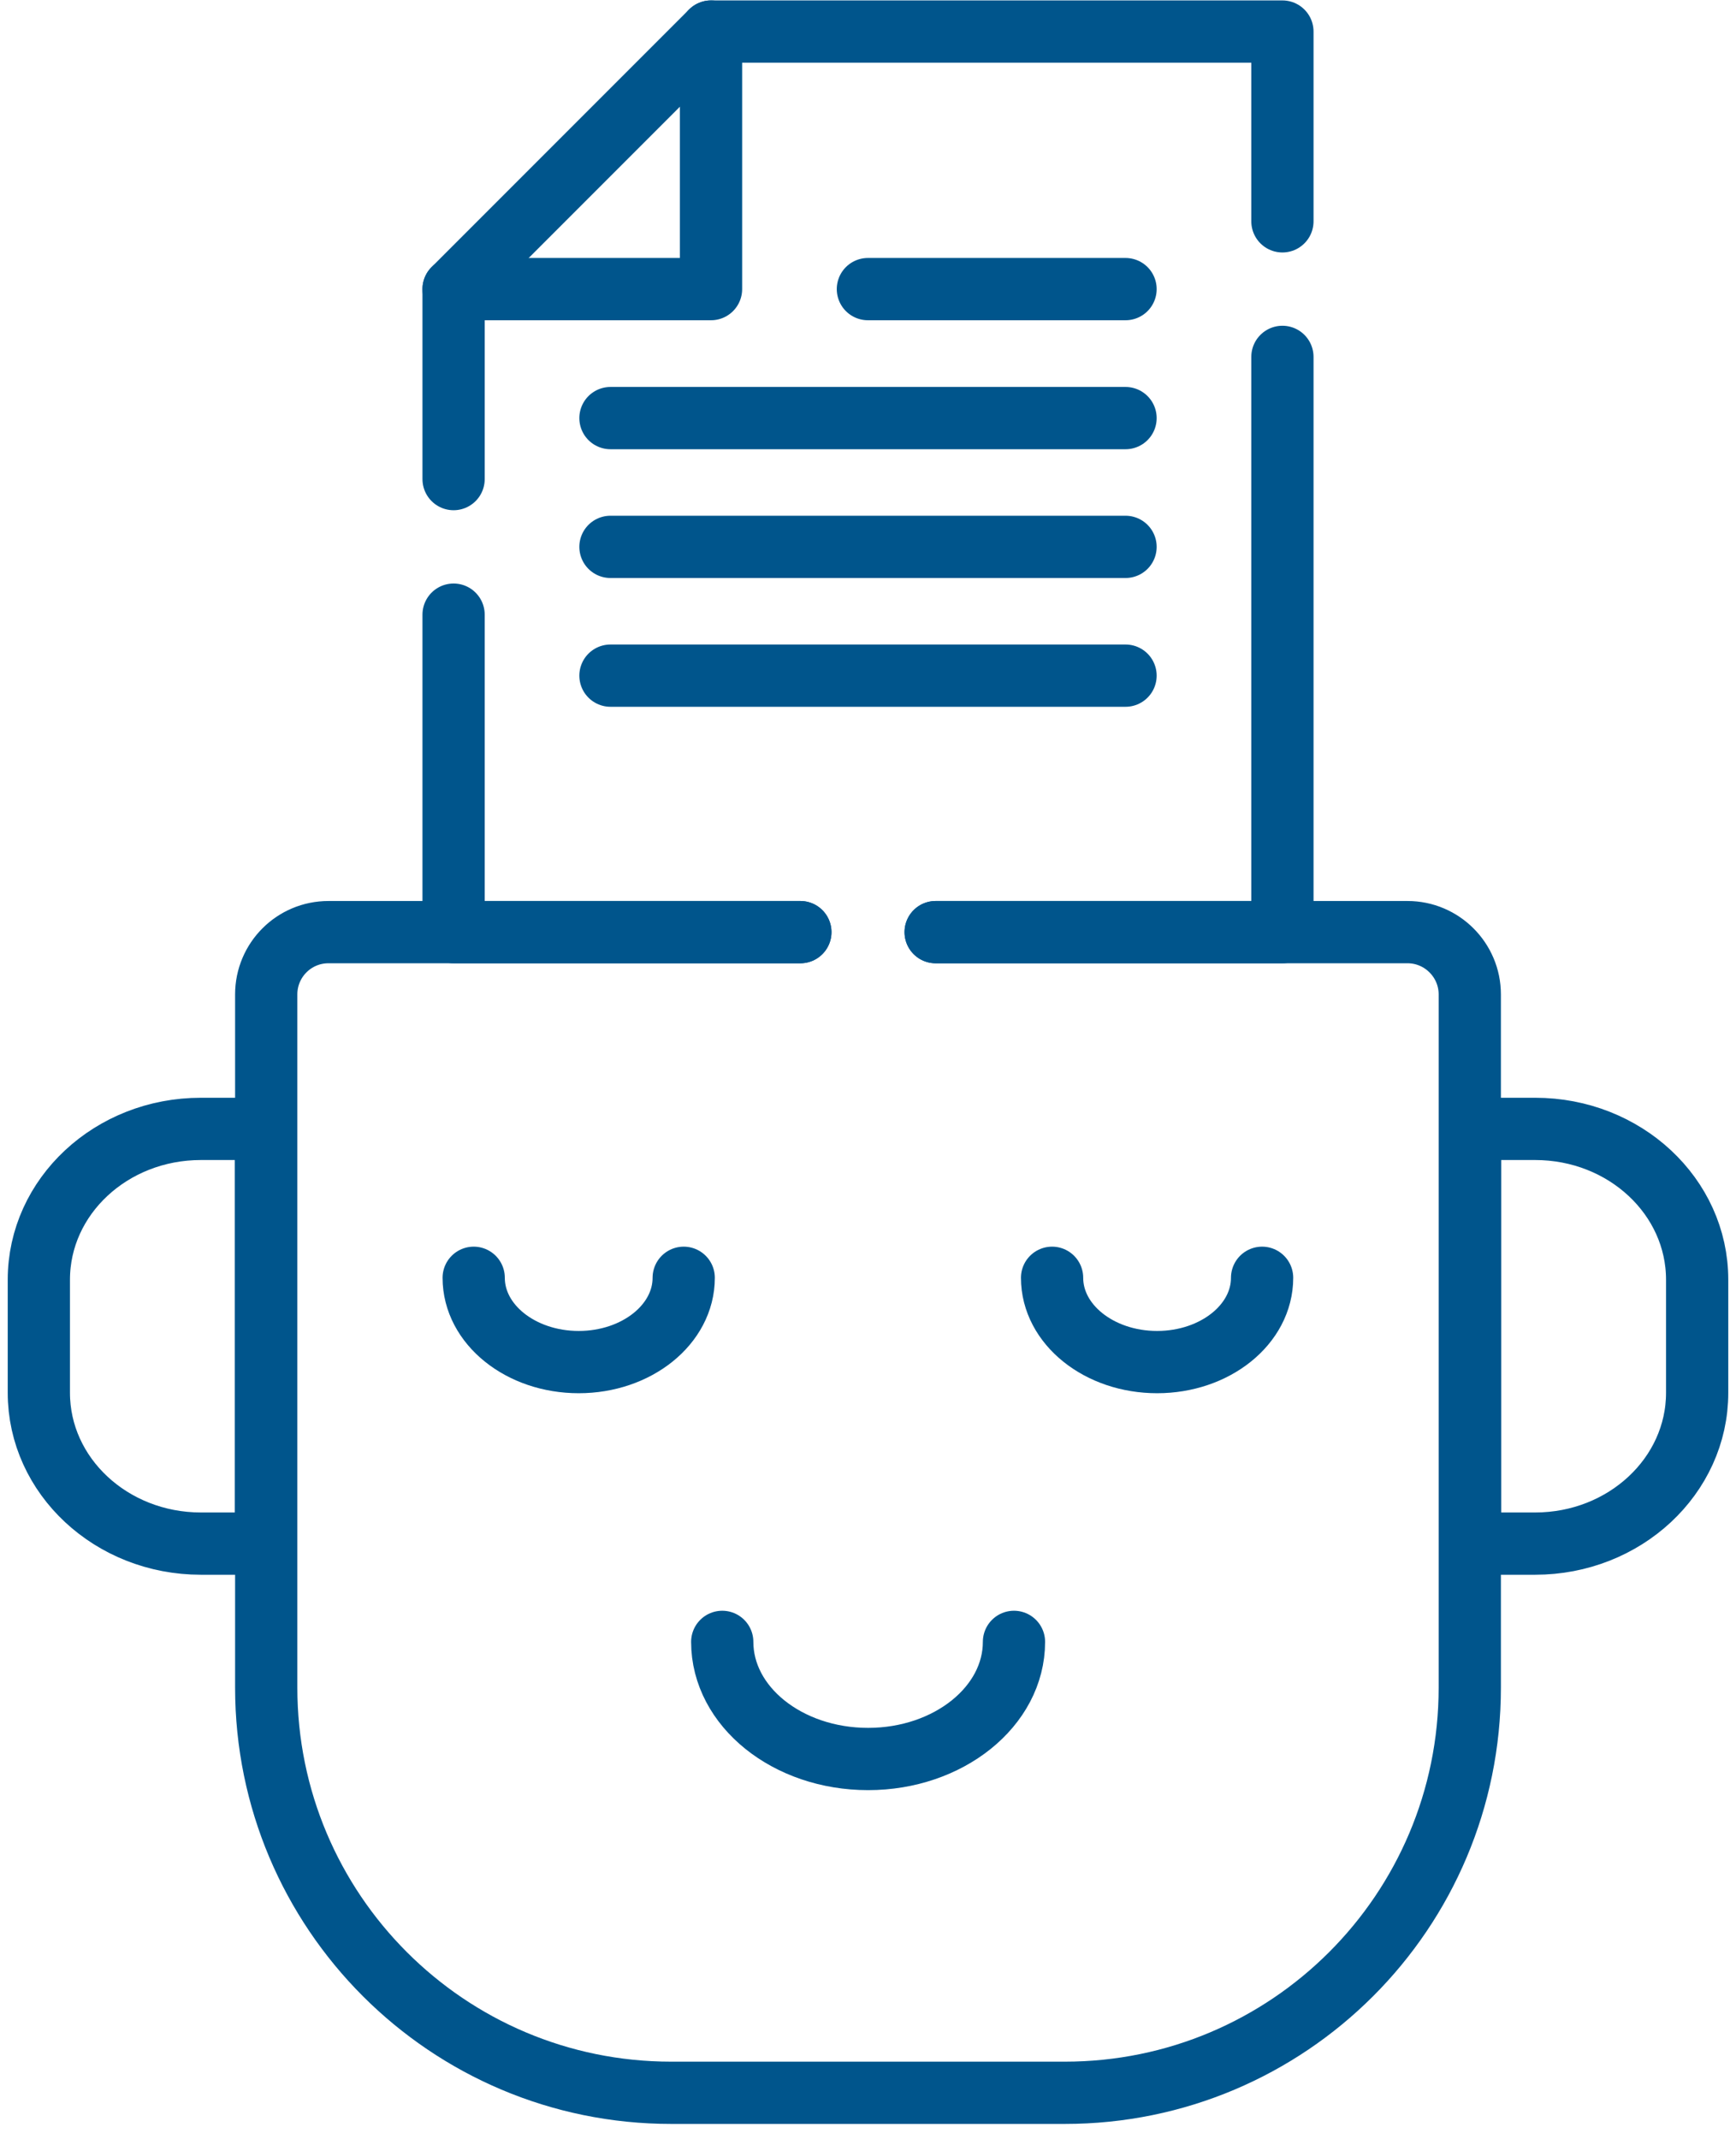
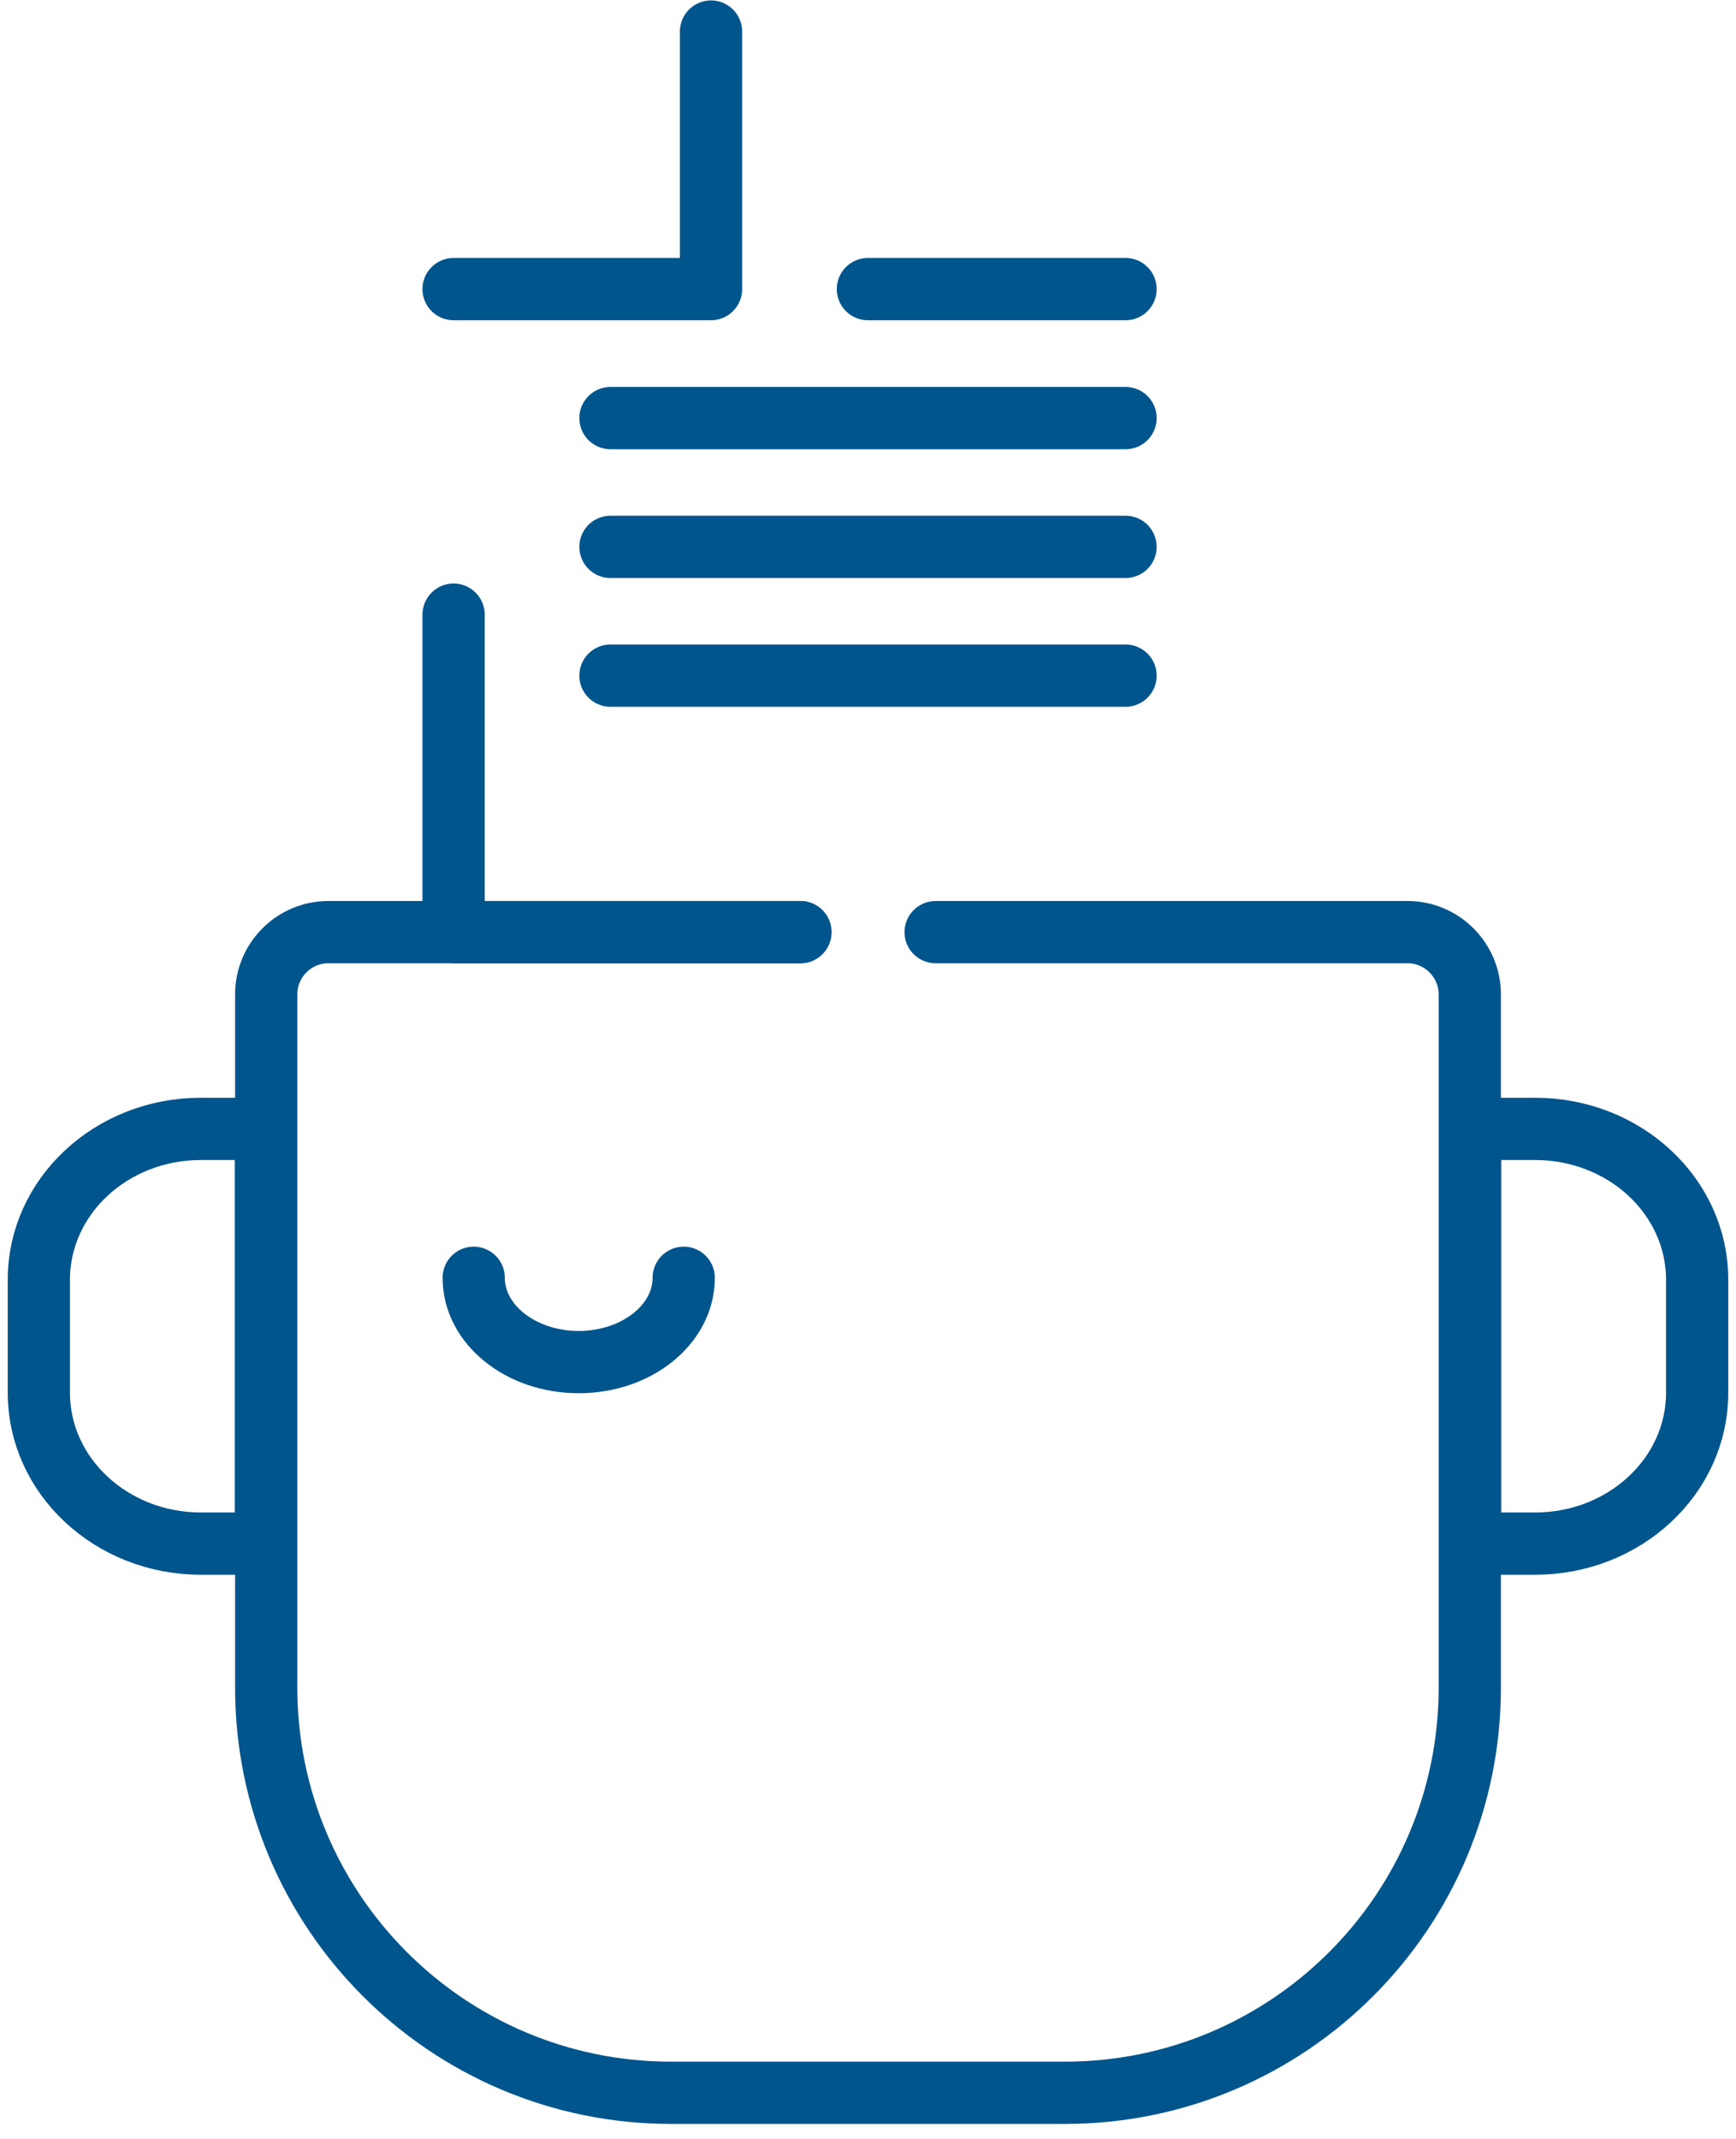
<svg xmlns="http://www.w3.org/2000/svg" width="82" height="101" viewBox="0 0 82 101" fill="none">
  <path d="M69.435 53.3H72.515C76.745 53.3 80.165 56.49 80.165 60.42V65.76C80.165 69.69 76.735 72.88 72.515 72.88H69.435V53.3Z" stroke="#00558C" stroke-width="2.94" stroke-linecap="round" stroke-linejoin="round" />
  <path d="M12.565 53.3H9.485C5.255 53.3 1.835 56.49 1.835 60.42V65.76C1.835 69.69 5.265 72.88 9.485 72.88H12.565V53.3Z" stroke="#00558C" stroke-width="2.94" stroke-linecap="round" stroke-linejoin="round" />
-   <path d="M34.115 77.52C34.115 80.57 37.195 83.05 41.005 83.05C44.805 83.05 47.895 80.57 47.895 77.52" stroke="#00558C" stroke-width="2.94" stroke-linecap="round" stroke-linejoin="round" />
  <path d="M32.295 60.33C32.295 62.53 30.075 64.31 27.335 64.31C24.595 64.31 22.375 62.53 22.375 60.33" stroke="#00558C" stroke-width="2.94" stroke-linecap="round" stroke-linejoin="round" />
-   <path d="M59.615 60.33C59.615 62.53 57.395 64.31 54.655 64.31C51.915 64.31 49.695 62.53 49.695 60.33" stroke="#00558C" stroke-width="2.94" stroke-linecap="round" stroke-linejoin="round" />
  <path d="M44.195 44.01H66.485C68.105 44.01 69.425 45.33 69.425 46.95V79.68C69.425 90.25 60.855 98.81 50.295 98.81H31.705C21.135 98.81 12.575 90.24 12.575 79.68V46.95C12.575 45.33 13.885 44.01 15.515 44.01H37.805" stroke="#00558C" stroke-width="2.94" stroke-linecap="round" stroke-linejoin="round" />
-   <path d="M21.425 22.62V13.65L33.585 1.49H60.575V10.45" stroke="#00558C" stroke-width="2.94" stroke-linecap="round" stroke-linejoin="round" />
  <path d="M21.425 29.02V44.01H37.805" stroke="#00558C" stroke-width="2.94" stroke-linecap="round" stroke-linejoin="round" />
-   <path d="M60.575 16.85V44.01H44.195" stroke="#00558C" stroke-width="2.94" stroke-linecap="round" stroke-linejoin="round" />
  <path d="M21.425 13.65H33.585V1.49" stroke="#00558C" stroke-width="2.94" stroke-linecap="round" stroke-linejoin="round" />
  <path d="M40.995 13.65H53.165" stroke="#00558C" stroke-width="2.94" stroke-linecap="round" stroke-linejoin="round" />
  <path d="M28.835 19.74H53.165" stroke="#00558C" stroke-width="2.94" stroke-linecap="round" stroke-linejoin="round" />
  <path d="M28.835 25.82H53.165" stroke="#00558C" stroke-width="2.94" stroke-linecap="round" stroke-linejoin="round" />
  <path d="M28.835 31.9H53.165" stroke="#00558C" stroke-width="2.94" stroke-linecap="round" stroke-linejoin="round" />
</svg>